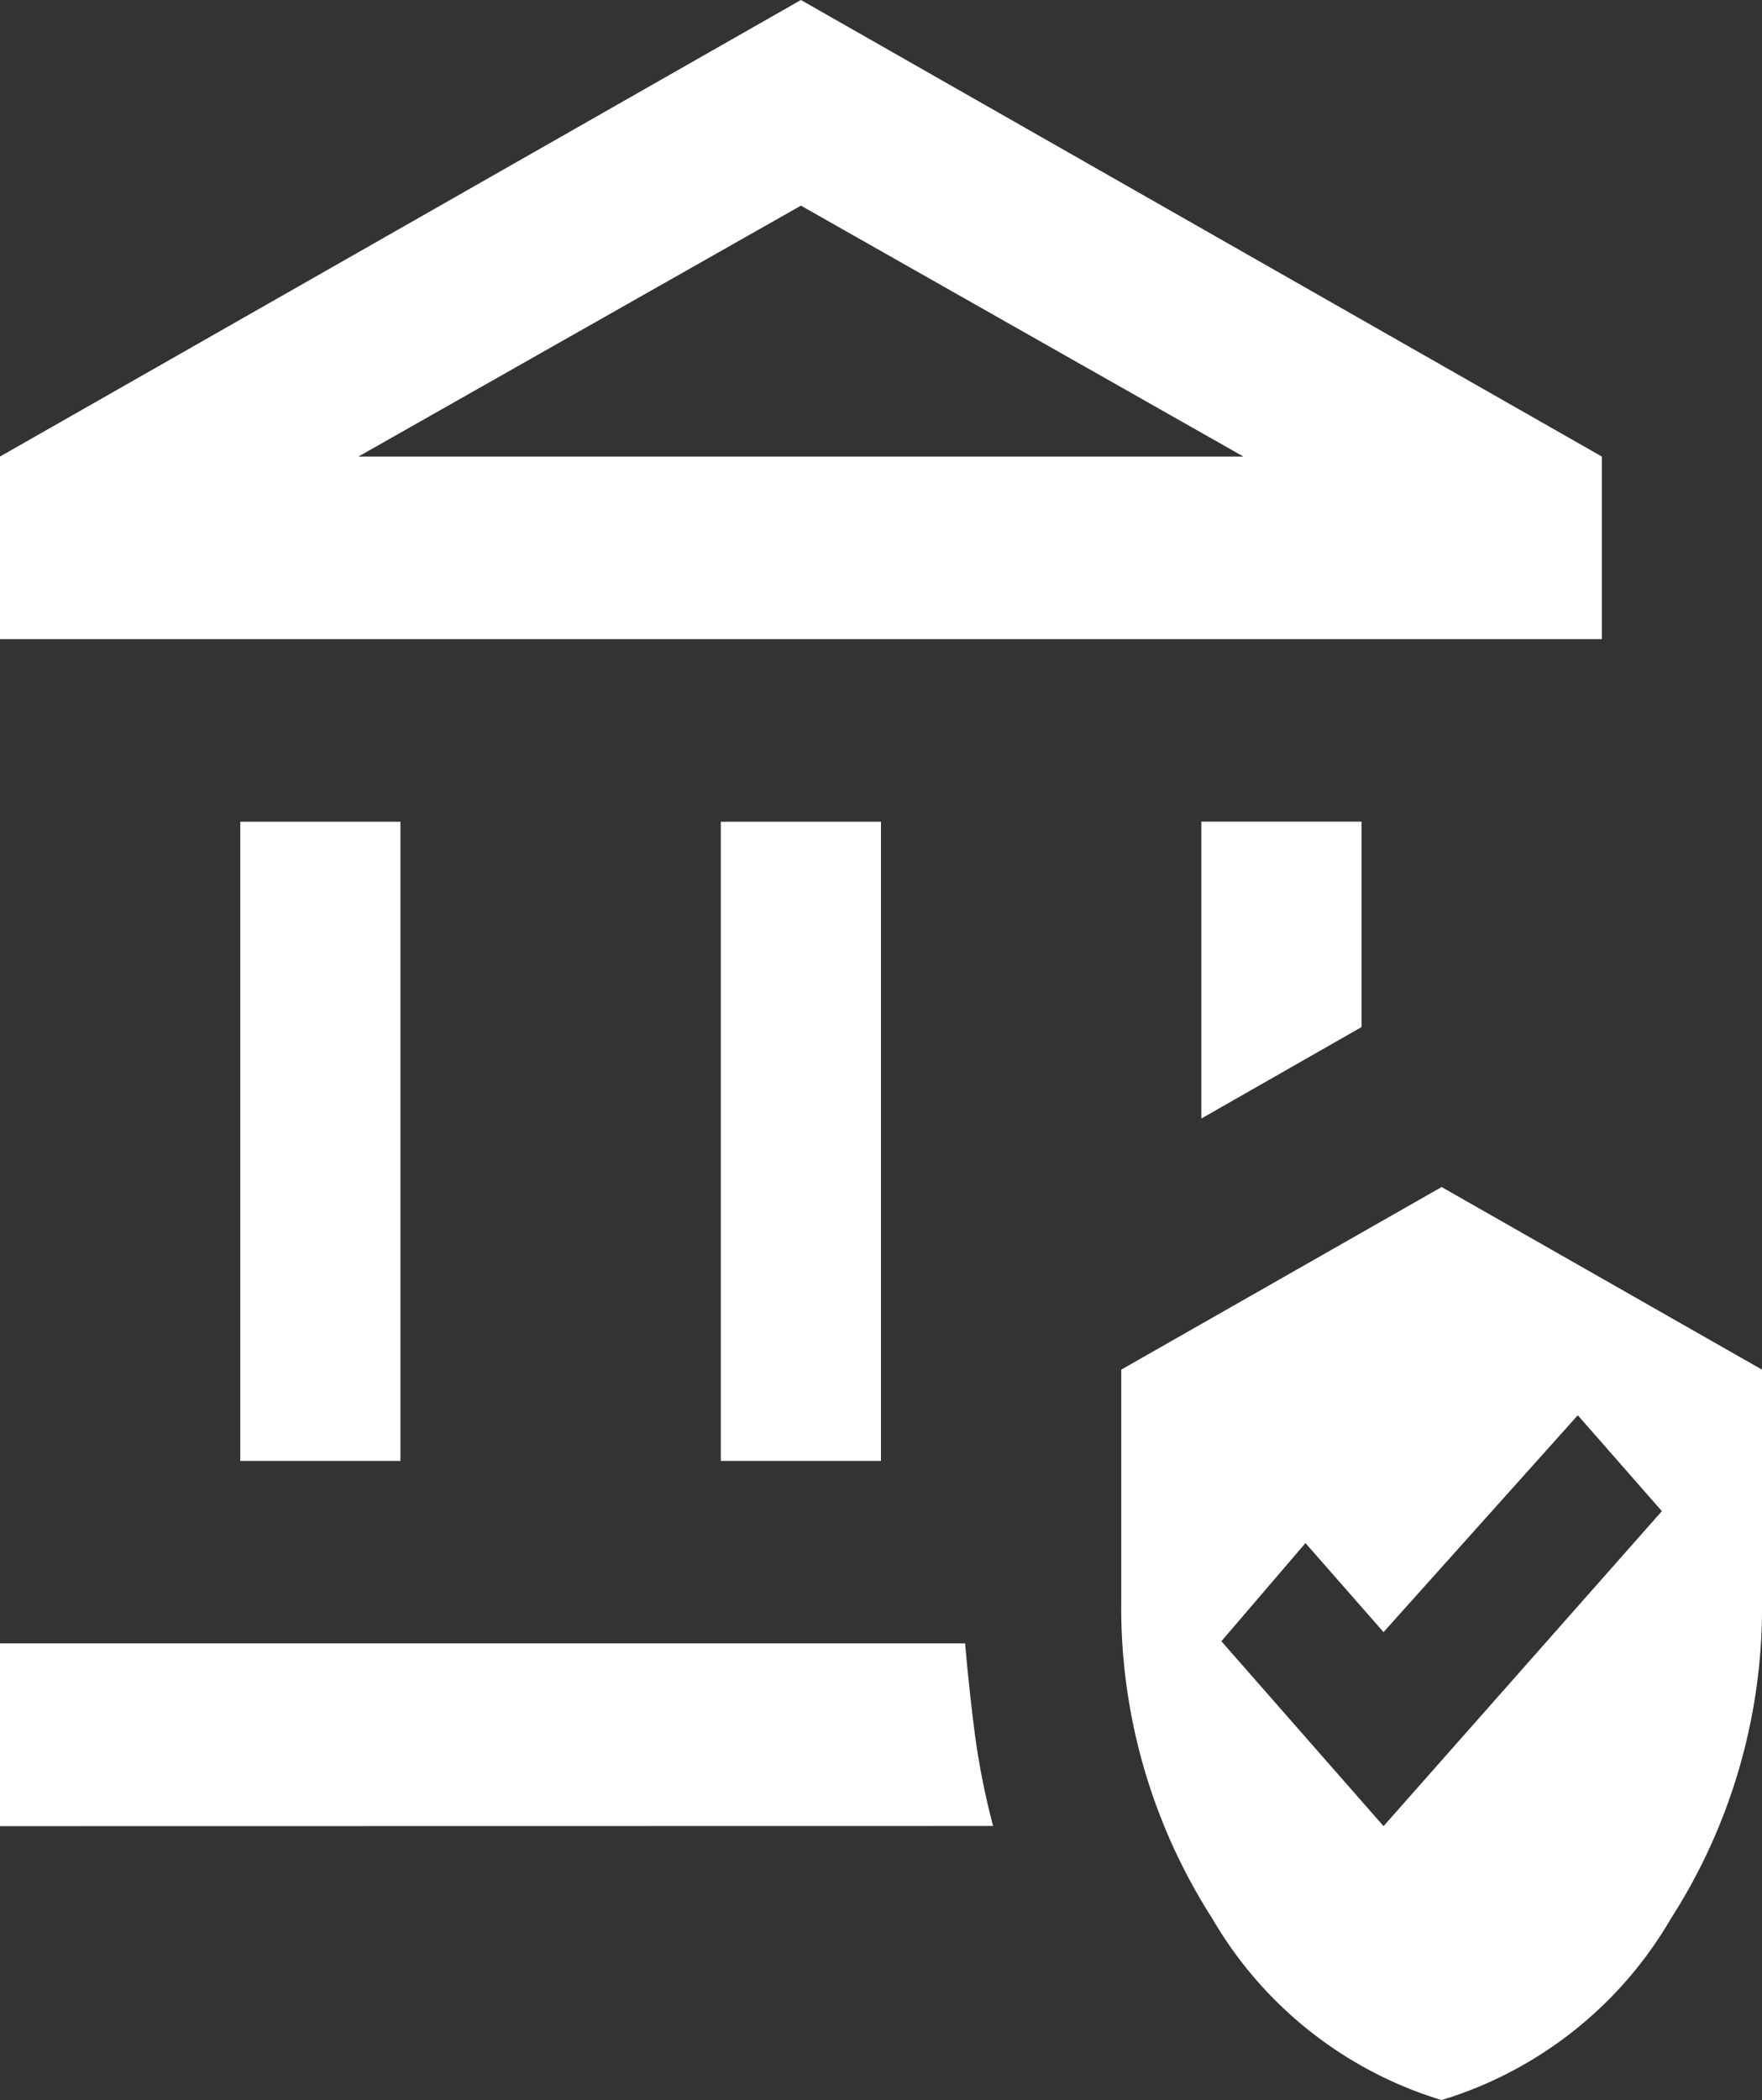
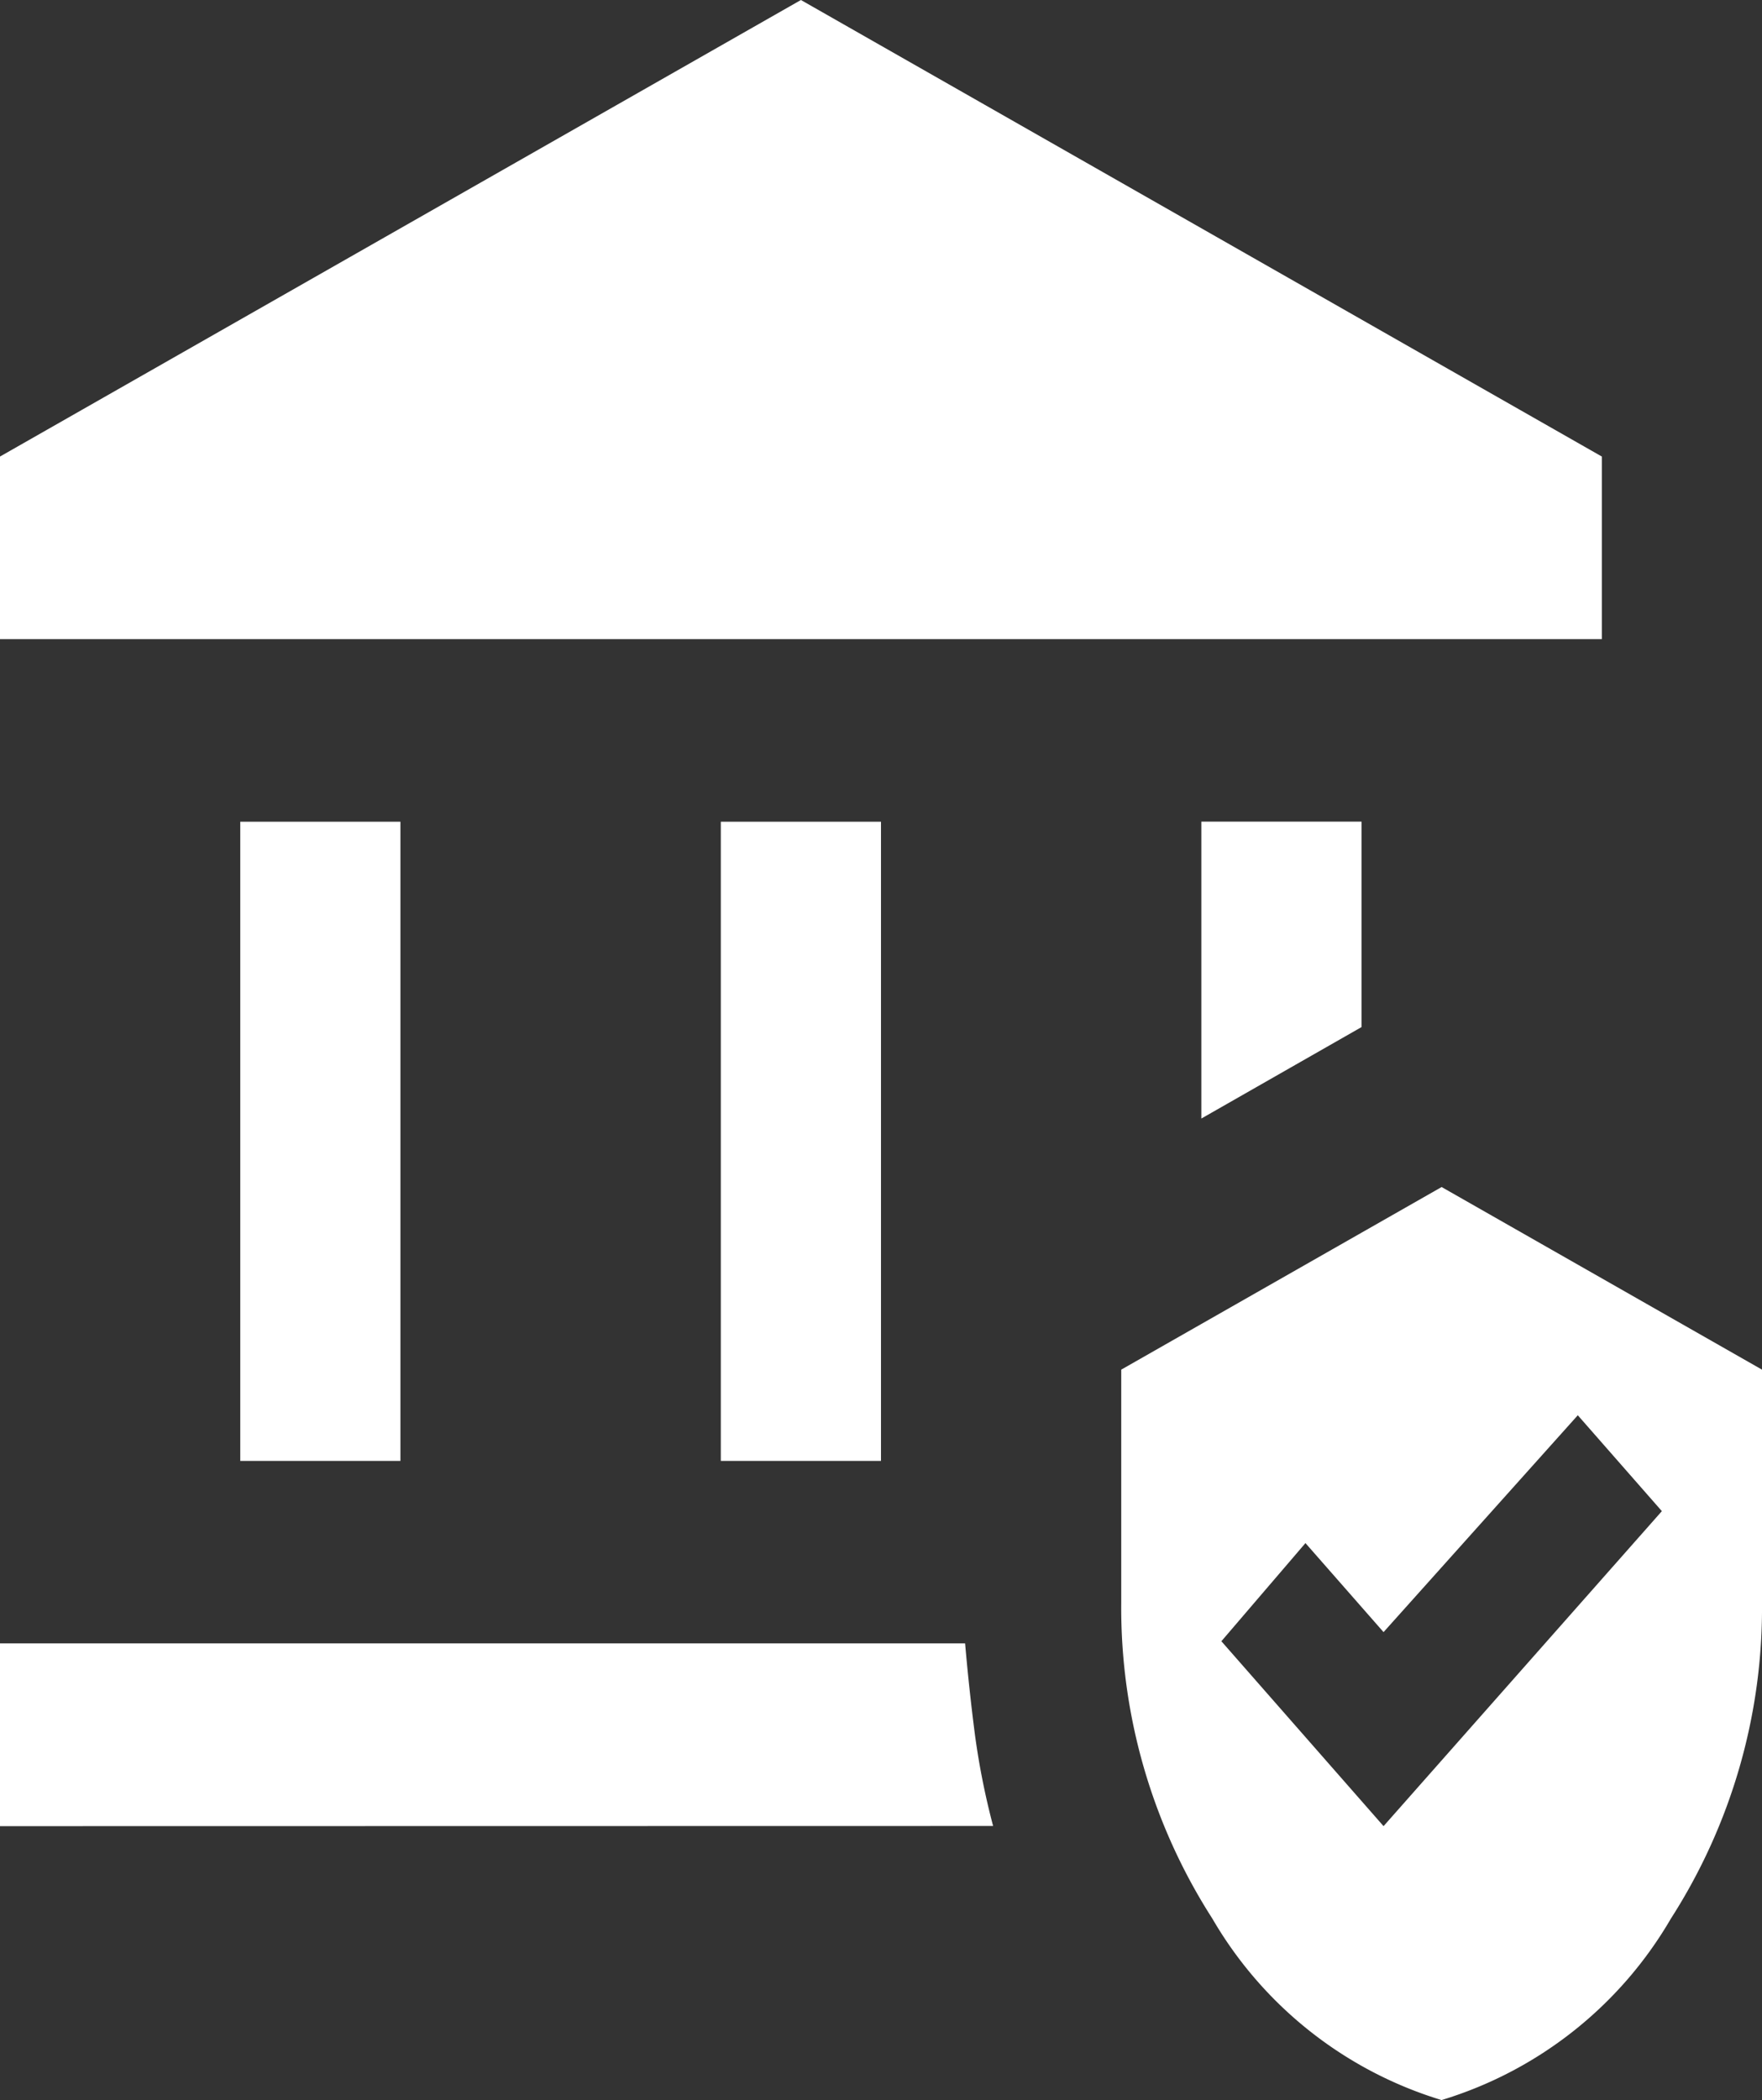
<svg xmlns="http://www.w3.org/2000/svg" width="42.145" height="50.221" viewBox="0 0 42.145 50.221">
  <rect x="0" y="0" width="42.145" height="50.221" fill="#333333" stroke="none" />
-   <path id="assured_workload_FILL0_wght400_GRAD0_opsz24" d="M85.747-885.064v-15.285h3.831v15.285Zm11.494,0v-15.285h3.831v15.285ZM80-904.715v-4.367L99.157-920l19.157,10.918v4.367Zm8.573-4.367h21.168l-10.584-6ZM80-876.329V-880.7h23.084q.1,1.146.239,2.211a17.85,17.85,0,0,0,.431,2.156Zm28.735-16.922v-7.1h3.831v4.913Zm5.747,23.473a9.552,9.552,0,0,1-5.484-4.34,13.757,13.757,0,0,1-2.179-7.56v-5.568l7.663-4.367,7.663,4.367v5.568a13.757,13.757,0,0,1-2.179,7.56A9.552,9.552,0,0,1,114.482-869.779Zm-1.389-6.551,6.657-7.533-2.011-2.293-4.646,5.186-1.868-2.129-2.011,2.347ZM88.573-909.082h0Z" transform="translate(-80 920)" fill="#fff" />
+   <path id="assured_workload_FILL0_wght400_GRAD0_opsz24" d="M85.747-885.064v-15.285h3.831v15.285Zm11.494,0v-15.285h3.831v15.285ZM80-904.715v-4.367L99.157-920l19.157,10.918v4.367Zm8.573-4.367l-10.584-6ZM80-876.329V-880.7h23.084q.1,1.146.239,2.211a17.85,17.85,0,0,0,.431,2.156Zm28.735-16.922v-7.1h3.831v4.913Zm5.747,23.473a9.552,9.552,0,0,1-5.484-4.34,13.757,13.757,0,0,1-2.179-7.56v-5.568l7.663-4.367,7.663,4.367v5.568a13.757,13.757,0,0,1-2.179,7.56A9.552,9.552,0,0,1,114.482-869.779Zm-1.389-6.551,6.657-7.533-2.011-2.293-4.646,5.186-1.868-2.129-2.011,2.347ZM88.573-909.082h0Z" transform="translate(-80 920)" fill="#fff" />
</svg>